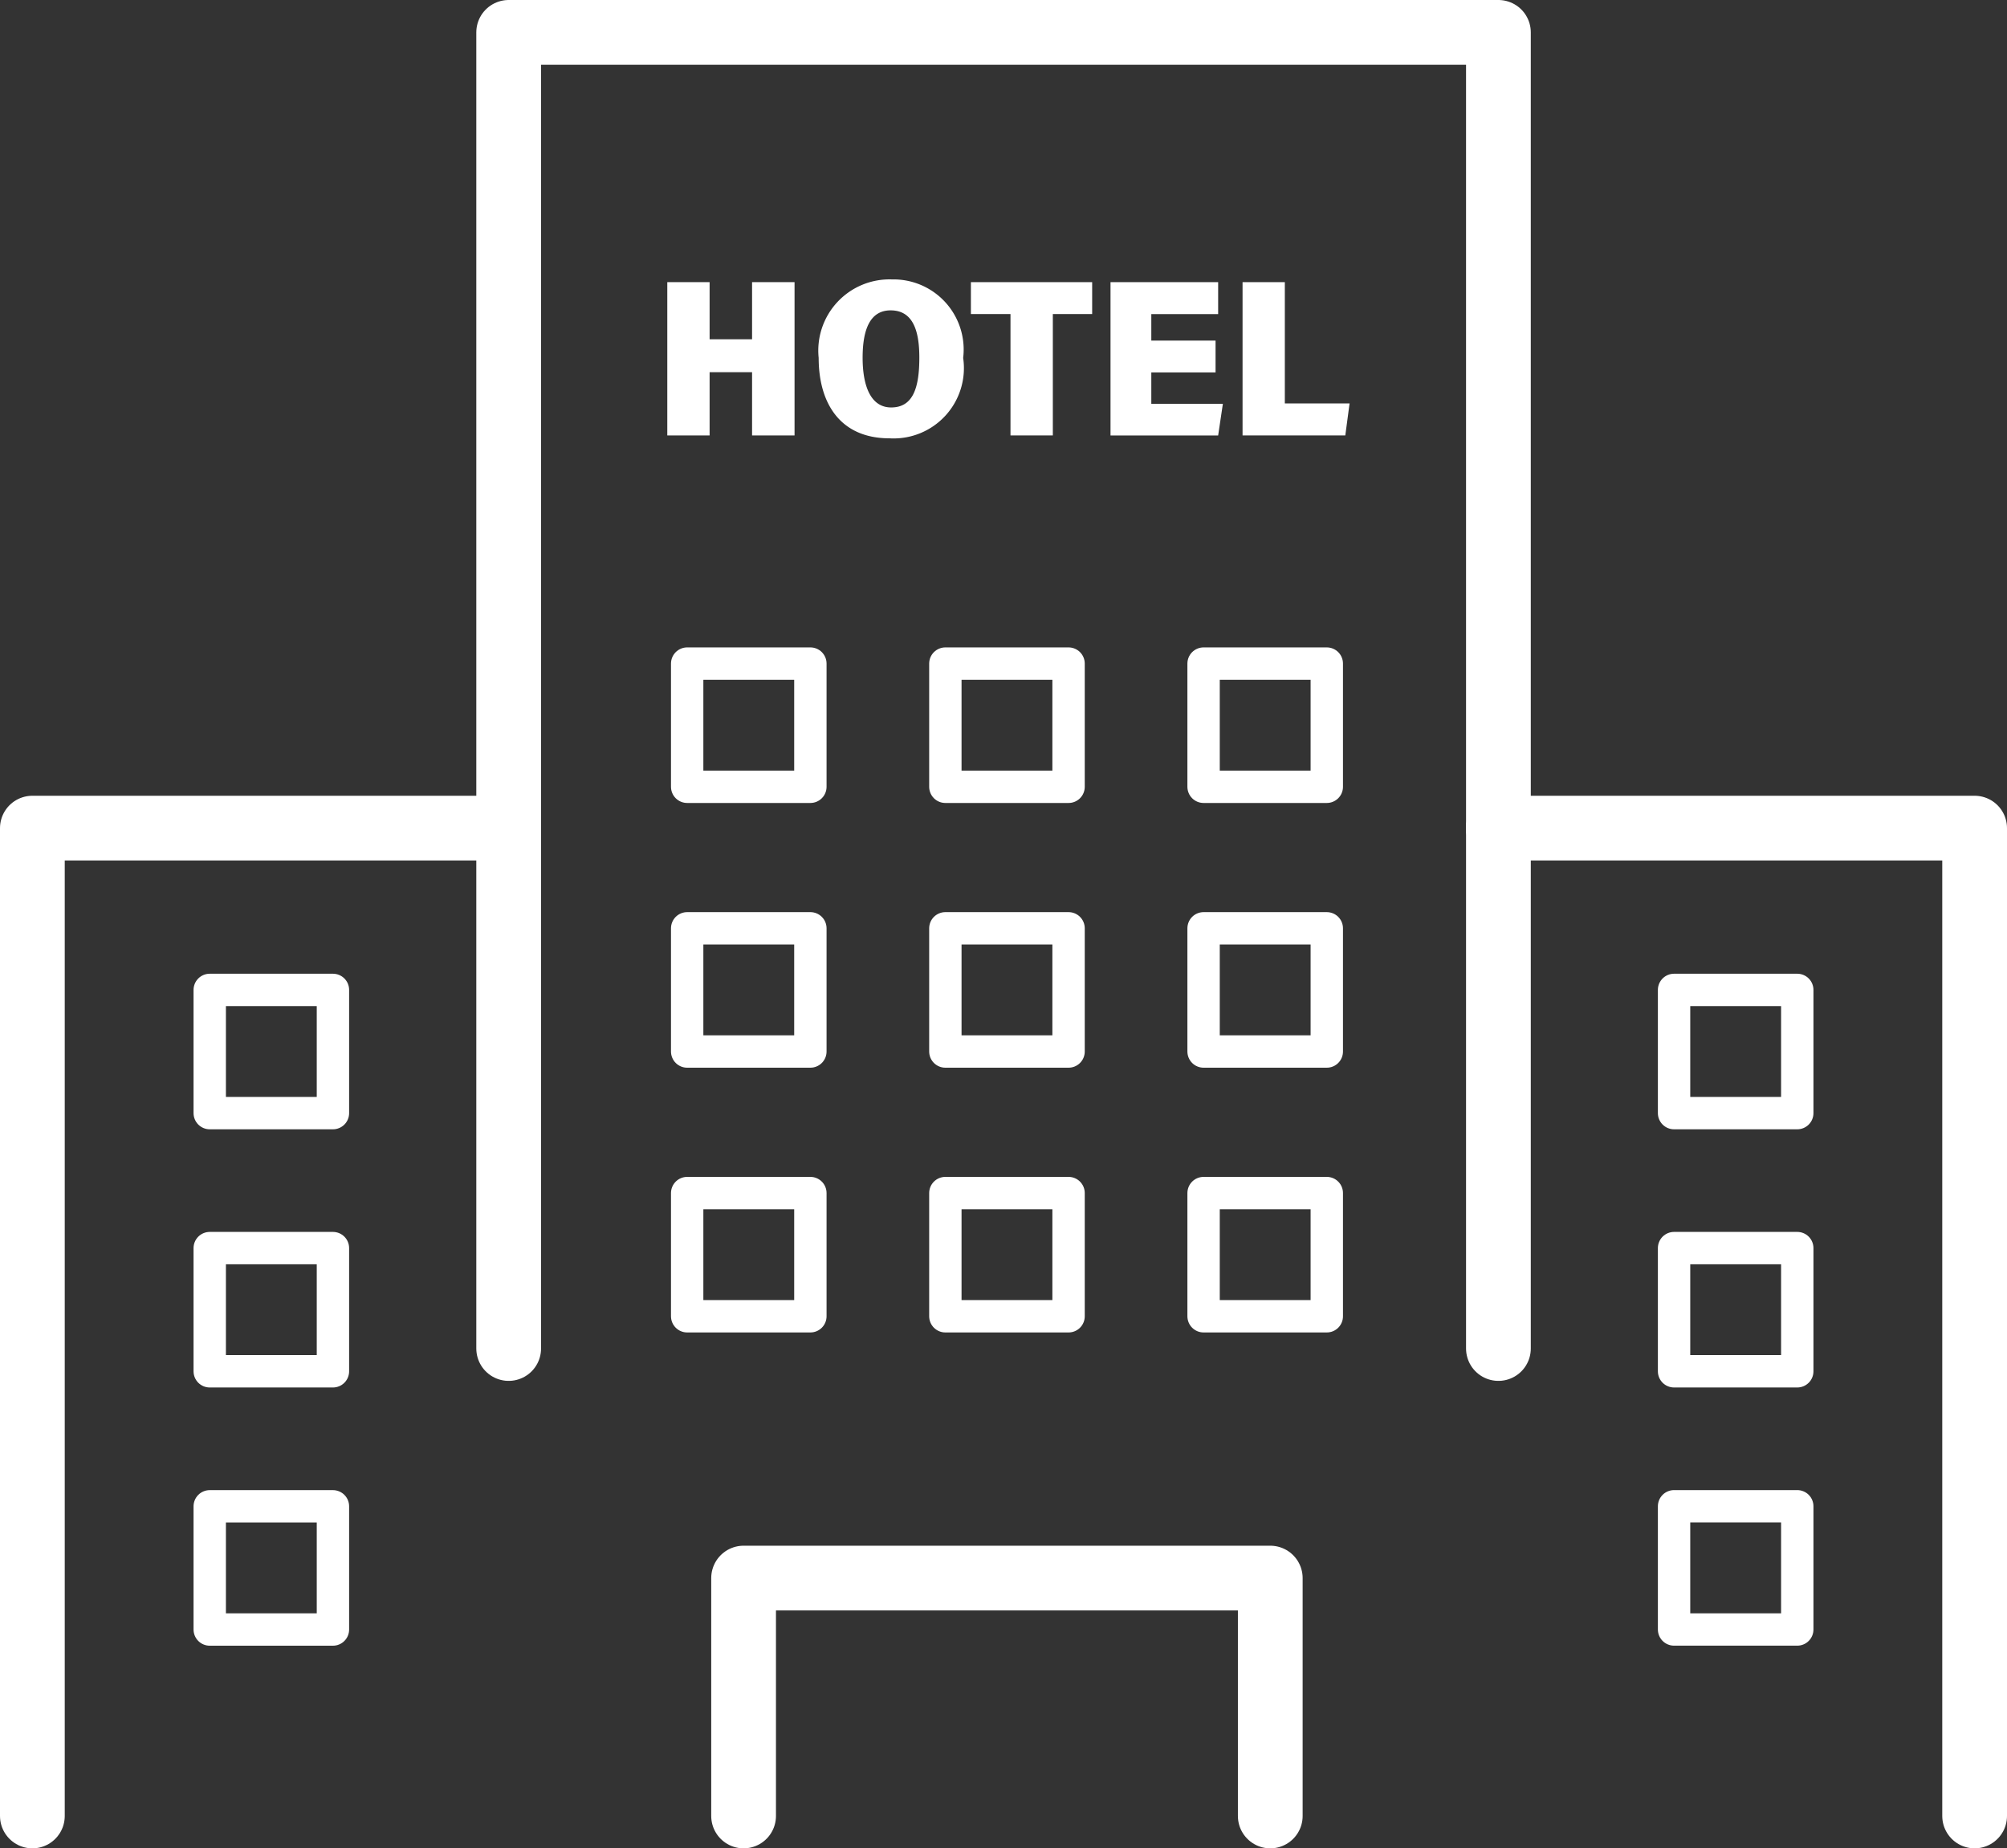
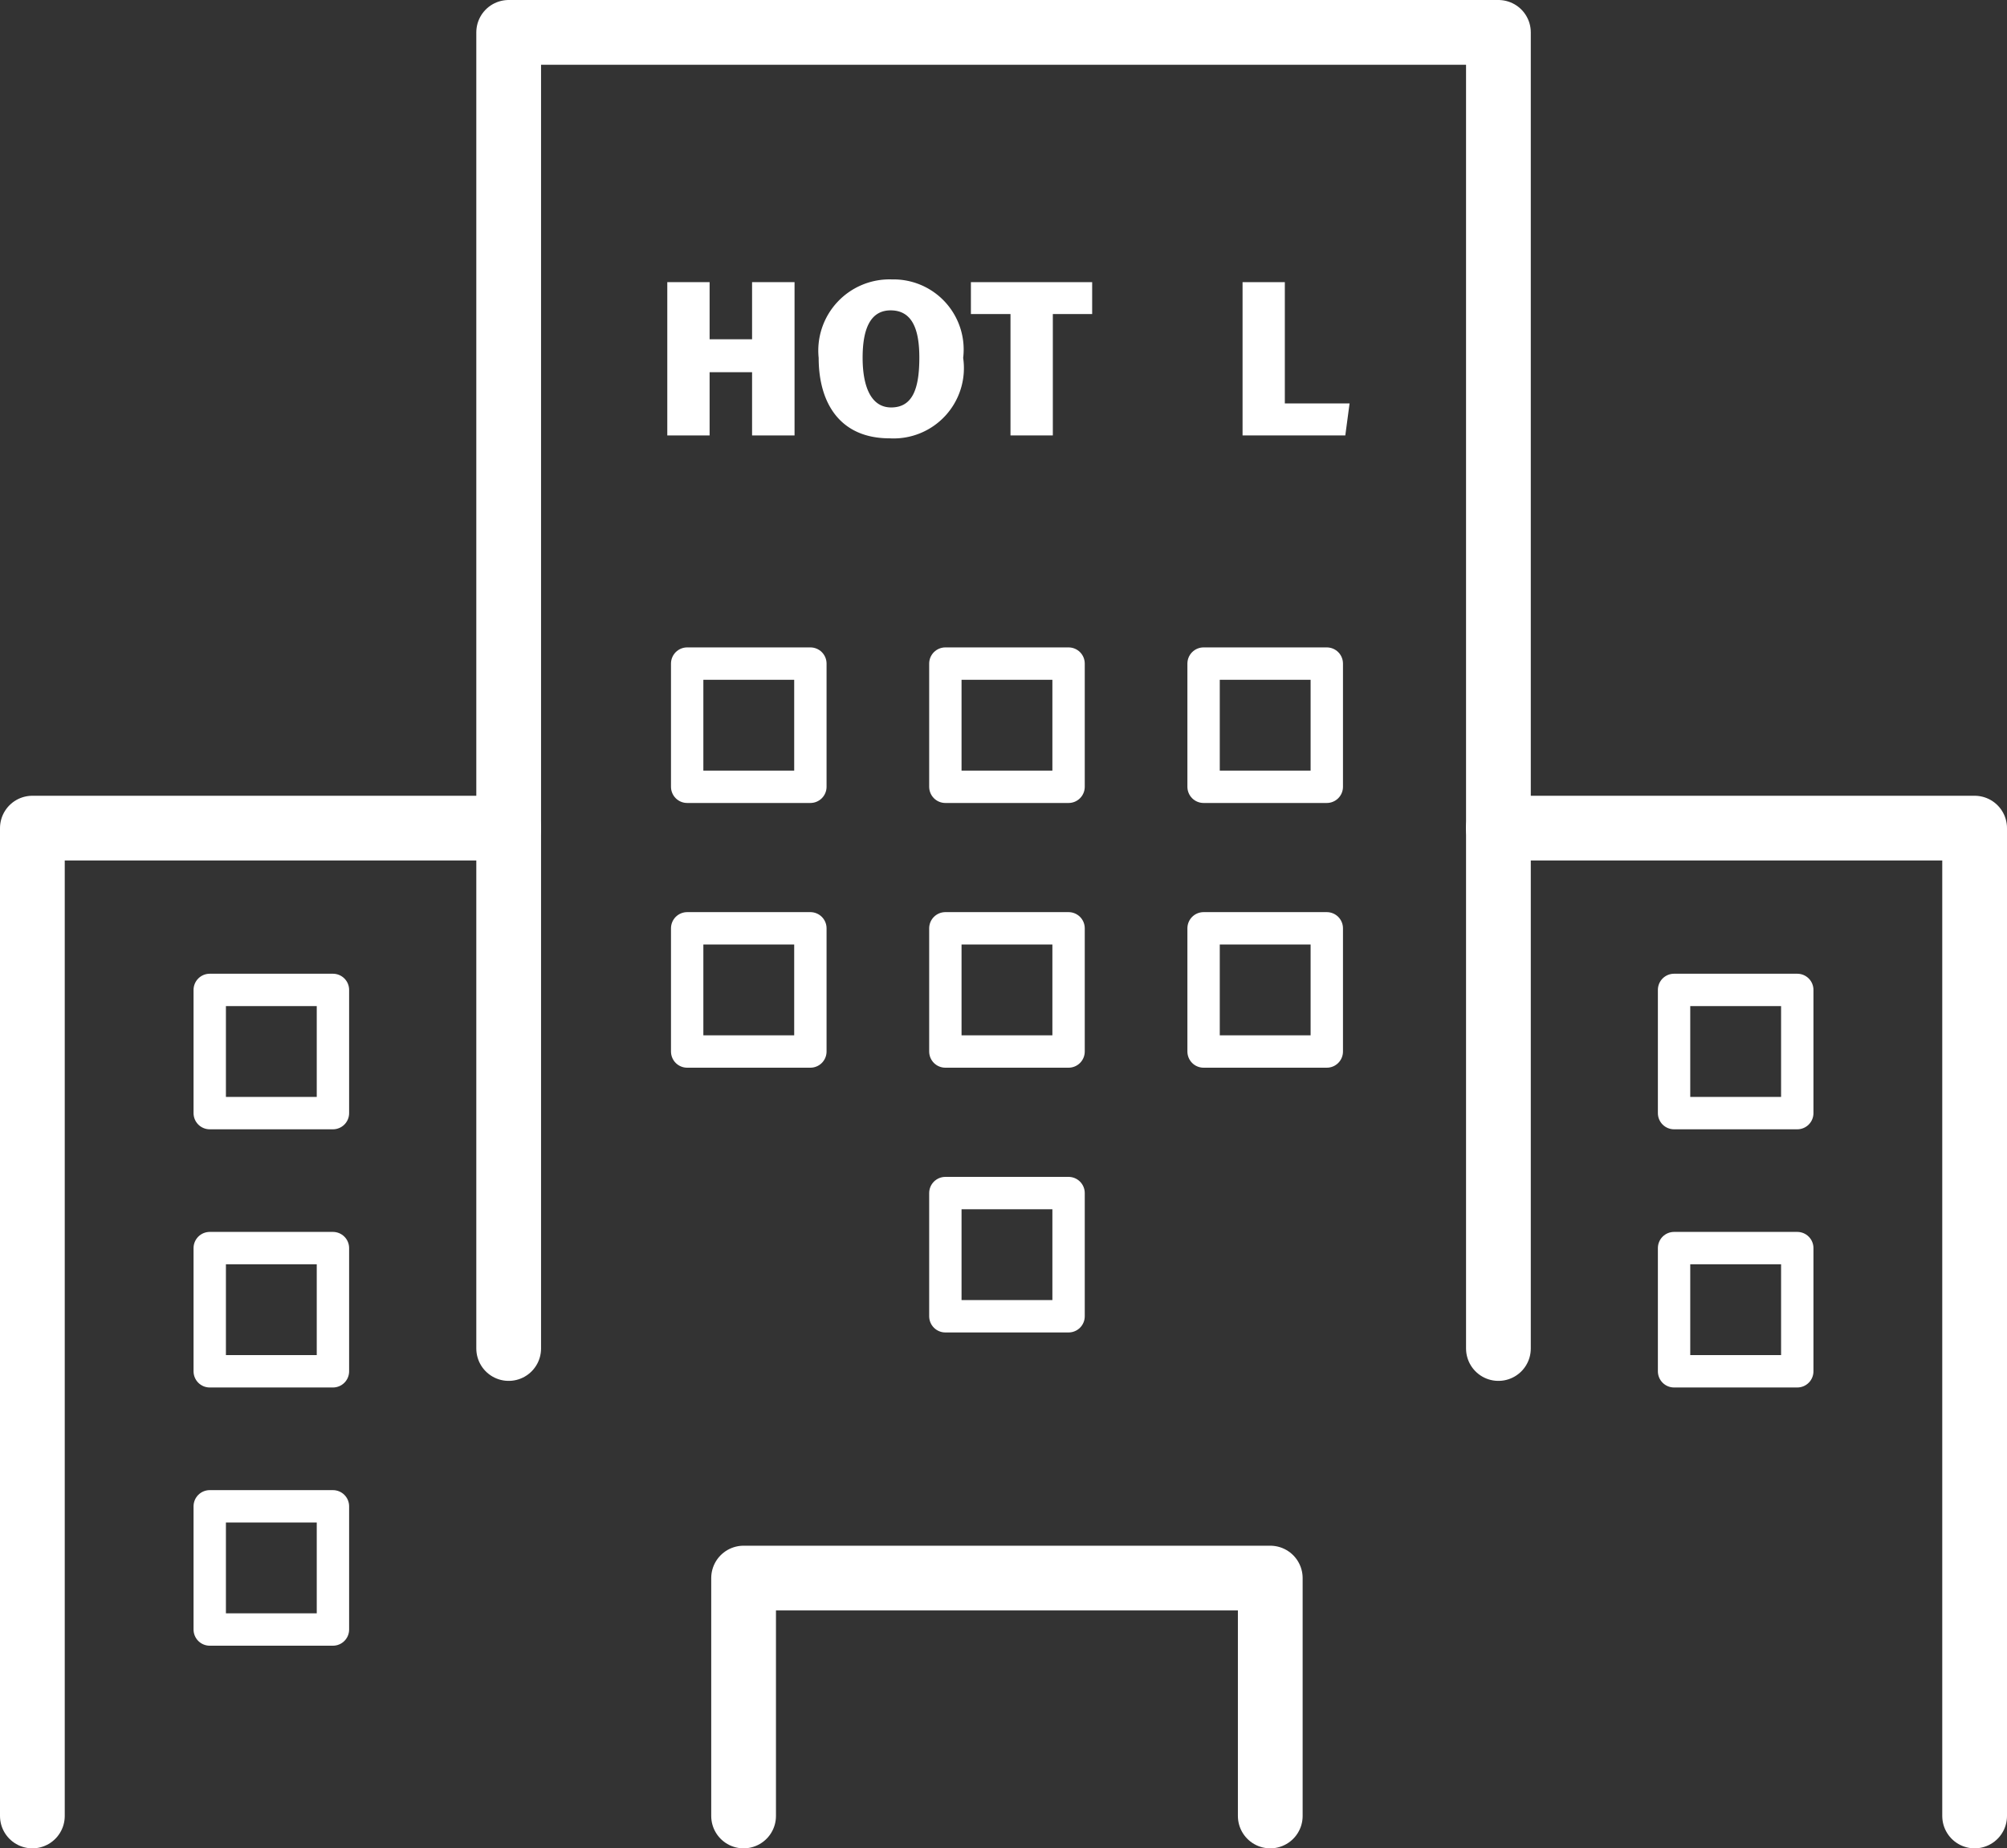
<svg xmlns="http://www.w3.org/2000/svg" width="62" height="57.099" viewBox="0 0 62 57.099">
  <rect x="0" y="0" width="62" height="57.099" fill="#333333" stroke="none" />
  <g id="category_icon_smartmirror_4" transform="translate(-666.725 -285.221)">
    <path id="패스_1140" data-name="패스 1140" d="M701.325,326.88V286.221H731.9V326.88" transform="translate(-18.886)" fill="none" stroke="#fff" stroke-linecap="round" stroke-linejoin="round" stroke-width="2" />
    <path id="패스_1141" data-name="패스 1141" d="M717.9,402.612v-7.349H734.17v7.349" transform="translate(-28.204 -61.291)" fill="none" stroke="#fff" stroke-linecap="round" stroke-linejoin="round" stroke-width="2" />
    <path id="패스_1142" data-name="패스 1142" d="M667.725,372.873V342.356h14.714" transform="translate(0 -31.552)" fill="none" stroke="#fff" stroke-linecap="round" stroke-linejoin="round" stroke-width="2" />
    <g id="그룹_204" data-name="그룹 204" transform="translate(673.204 315.802)">
      <rect id="사각형_69" data-name="사각형 69" width="3.806" height="3.806" transform="translate(0 0)" fill="none" stroke="#fff" stroke-linecap="round" stroke-linejoin="round" stroke-width="1" />
      <rect id="사각형_70" data-name="사각형 70" width="3.806" height="3.806" transform="translate(0 7.976)" fill="none" stroke="#fff" stroke-linecap="round" stroke-linejoin="round" stroke-width="1" />
      <rect id="사각형_71" data-name="사각형 71" width="3.806" height="3.806" transform="translate(0 15.953)" fill="none" stroke="#fff" stroke-linecap="round" stroke-linejoin="round" stroke-width="1" />
    </g>
    <path id="패스_1143" data-name="패스 1143" d="M785.853,372.873V342.356H771.139" transform="translate(-58.128 -31.552)" fill="none" stroke="#fff" stroke-linecap="round" stroke-linejoin="round" stroke-width="2" />
    <g id="그룹_205" data-name="그룹 205" transform="translate(718.44 315.802)">
      <rect id="사각형_72" data-name="사각형 72" width="3.806" height="3.806" transform="translate(3.806 3.806) rotate(-180)" fill="none" stroke="#fff" stroke-linecap="round" stroke-linejoin="round" stroke-width="1" />
      <rect id="사각형_73" data-name="사각형 73" width="3.806" height="3.806" transform="translate(3.806 11.782) rotate(-180)" fill="none" stroke="#fff" stroke-linecap="round" stroke-linejoin="round" stroke-width="1" />
-       <rect id="사각형_74" data-name="사각형 74" width="3.806" height="3.806" transform="translate(3.806 19.758) rotate(-180)" fill="none" stroke="#fff" stroke-linecap="round" stroke-linejoin="round" stroke-width="1" />
    </g>
    <g id="그룹_206" data-name="그룹 206" transform="translate(687.953 305.721)">
      <rect id="사각형_75" data-name="사각형 75" width="3.806" height="3.806" transform="translate(0 3.806) rotate(-90)" fill="none" stroke="#fff" stroke-linecap="round" stroke-linejoin="round" stroke-width="1" />
      <rect id="사각형_76" data-name="사각형 76" width="3.806" height="3.806" transform="translate(7.976 3.806) rotate(-90)" fill="none" stroke="#fff" stroke-linecap="round" stroke-linejoin="round" stroke-width="1" />
      <rect id="사각형_77" data-name="사각형 77" width="3.806" height="3.806" transform="translate(15.953 3.806) rotate(-90)" fill="none" stroke="#fff" stroke-linecap="round" stroke-linejoin="round" stroke-width="1" />
    </g>
    <g id="그룹_207" data-name="그룹 207" transform="translate(687.953 313.899)">
      <rect id="사각형_78" data-name="사각형 78" width="3.806" height="3.806" transform="translate(0 3.806) rotate(-90)" fill="none" stroke="#fff" stroke-linecap="round" stroke-linejoin="round" stroke-width="1" />
      <rect id="사각형_79" data-name="사각형 79" width="3.806" height="3.806" transform="translate(7.976 3.806) rotate(-90)" fill="none" stroke="#fff" stroke-linecap="round" stroke-linejoin="round" stroke-width="1" />
      <rect id="사각형_80" data-name="사각형 80" width="3.806" height="3.806" transform="translate(15.953 3.806) rotate(-90)" fill="none" stroke="#fff" stroke-linecap="round" stroke-linejoin="round" stroke-width="1" />
    </g>
    <g id="그룹_208" data-name="그룹 208" transform="translate(687.953 322.078)">
-       <rect id="사각형_81" data-name="사각형 81" width="3.806" height="3.806" transform="translate(0 3.806) rotate(-90)" fill="none" stroke="#fff" stroke-linecap="round" stroke-linejoin="round" stroke-width="1" />
      <rect id="사각형_82" data-name="사각형 82" width="3.806" height="3.806" transform="translate(7.976 3.806) rotate(-90)" fill="none" stroke="#fff" stroke-linecap="round" stroke-linejoin="round" stroke-width="1" />
-       <rect id="사각형_83" data-name="사각형 83" width="3.806" height="3.806" transform="translate(15.953 3.806) rotate(-90)" fill="none" stroke="#fff" stroke-linecap="round" stroke-linejoin="round" stroke-width="1" />
    </g>
    <g id="그룹_209" data-name="그룹 209" transform="translate(687.339 293.853)">
      <path id="패스_1144" data-name="패스 1144" d="M712.516,303.841h1.307v1.765h1.312v-1.765h1.312v4.736h-1.312v-1.954h-1.312v1.954h-1.307Z" transform="translate(-712.516 -303.757)" fill="#fff" />
      <path id="패스_1145" data-name="패스 1145" d="M727.658,306.075a2.172,2.172,0,0,1-2.274,2.483c-1.54,0-2.19-1.1-2.19-2.486a2.2,2.2,0,0,1,2.264-2.423A2.167,2.167,0,0,1,727.658,306.075Zm-3.106-.009c0,.909.268,1.538.881,1.538.664,0,.871-.579.871-1.541,0-.836-.2-1.458-.887-1.458C724.788,304.605,724.552,305.185,724.552,306.066Z" transform="translate(-718.518 -303.649)" fill="#fff" />
      <path id="패스_1146" data-name="패스 1146" d="M735.156,304.827h-1.223v-.986h3.746v.986h-1.215v3.75h-1.308Z" transform="translate(-724.554 -303.757)" fill="#fff" />
-       <path id="패스_1147" data-name="패스 1147" d="M747.028,306.631h-1.985v.968h2.211l-.146.979h-3.325v-4.736h3.325v.986h-2.065v.818h1.985Z" transform="translate(-730.091 -303.757)" fill="#fff" />
      <path id="패스_1148" data-name="패스 1148" d="M753.1,303.841h1.306v3.747h2l-.132.989H753.1Z" transform="translate(-735.329 -303.757)" fill="#fff" />
    </g>
  </g>
</svg>